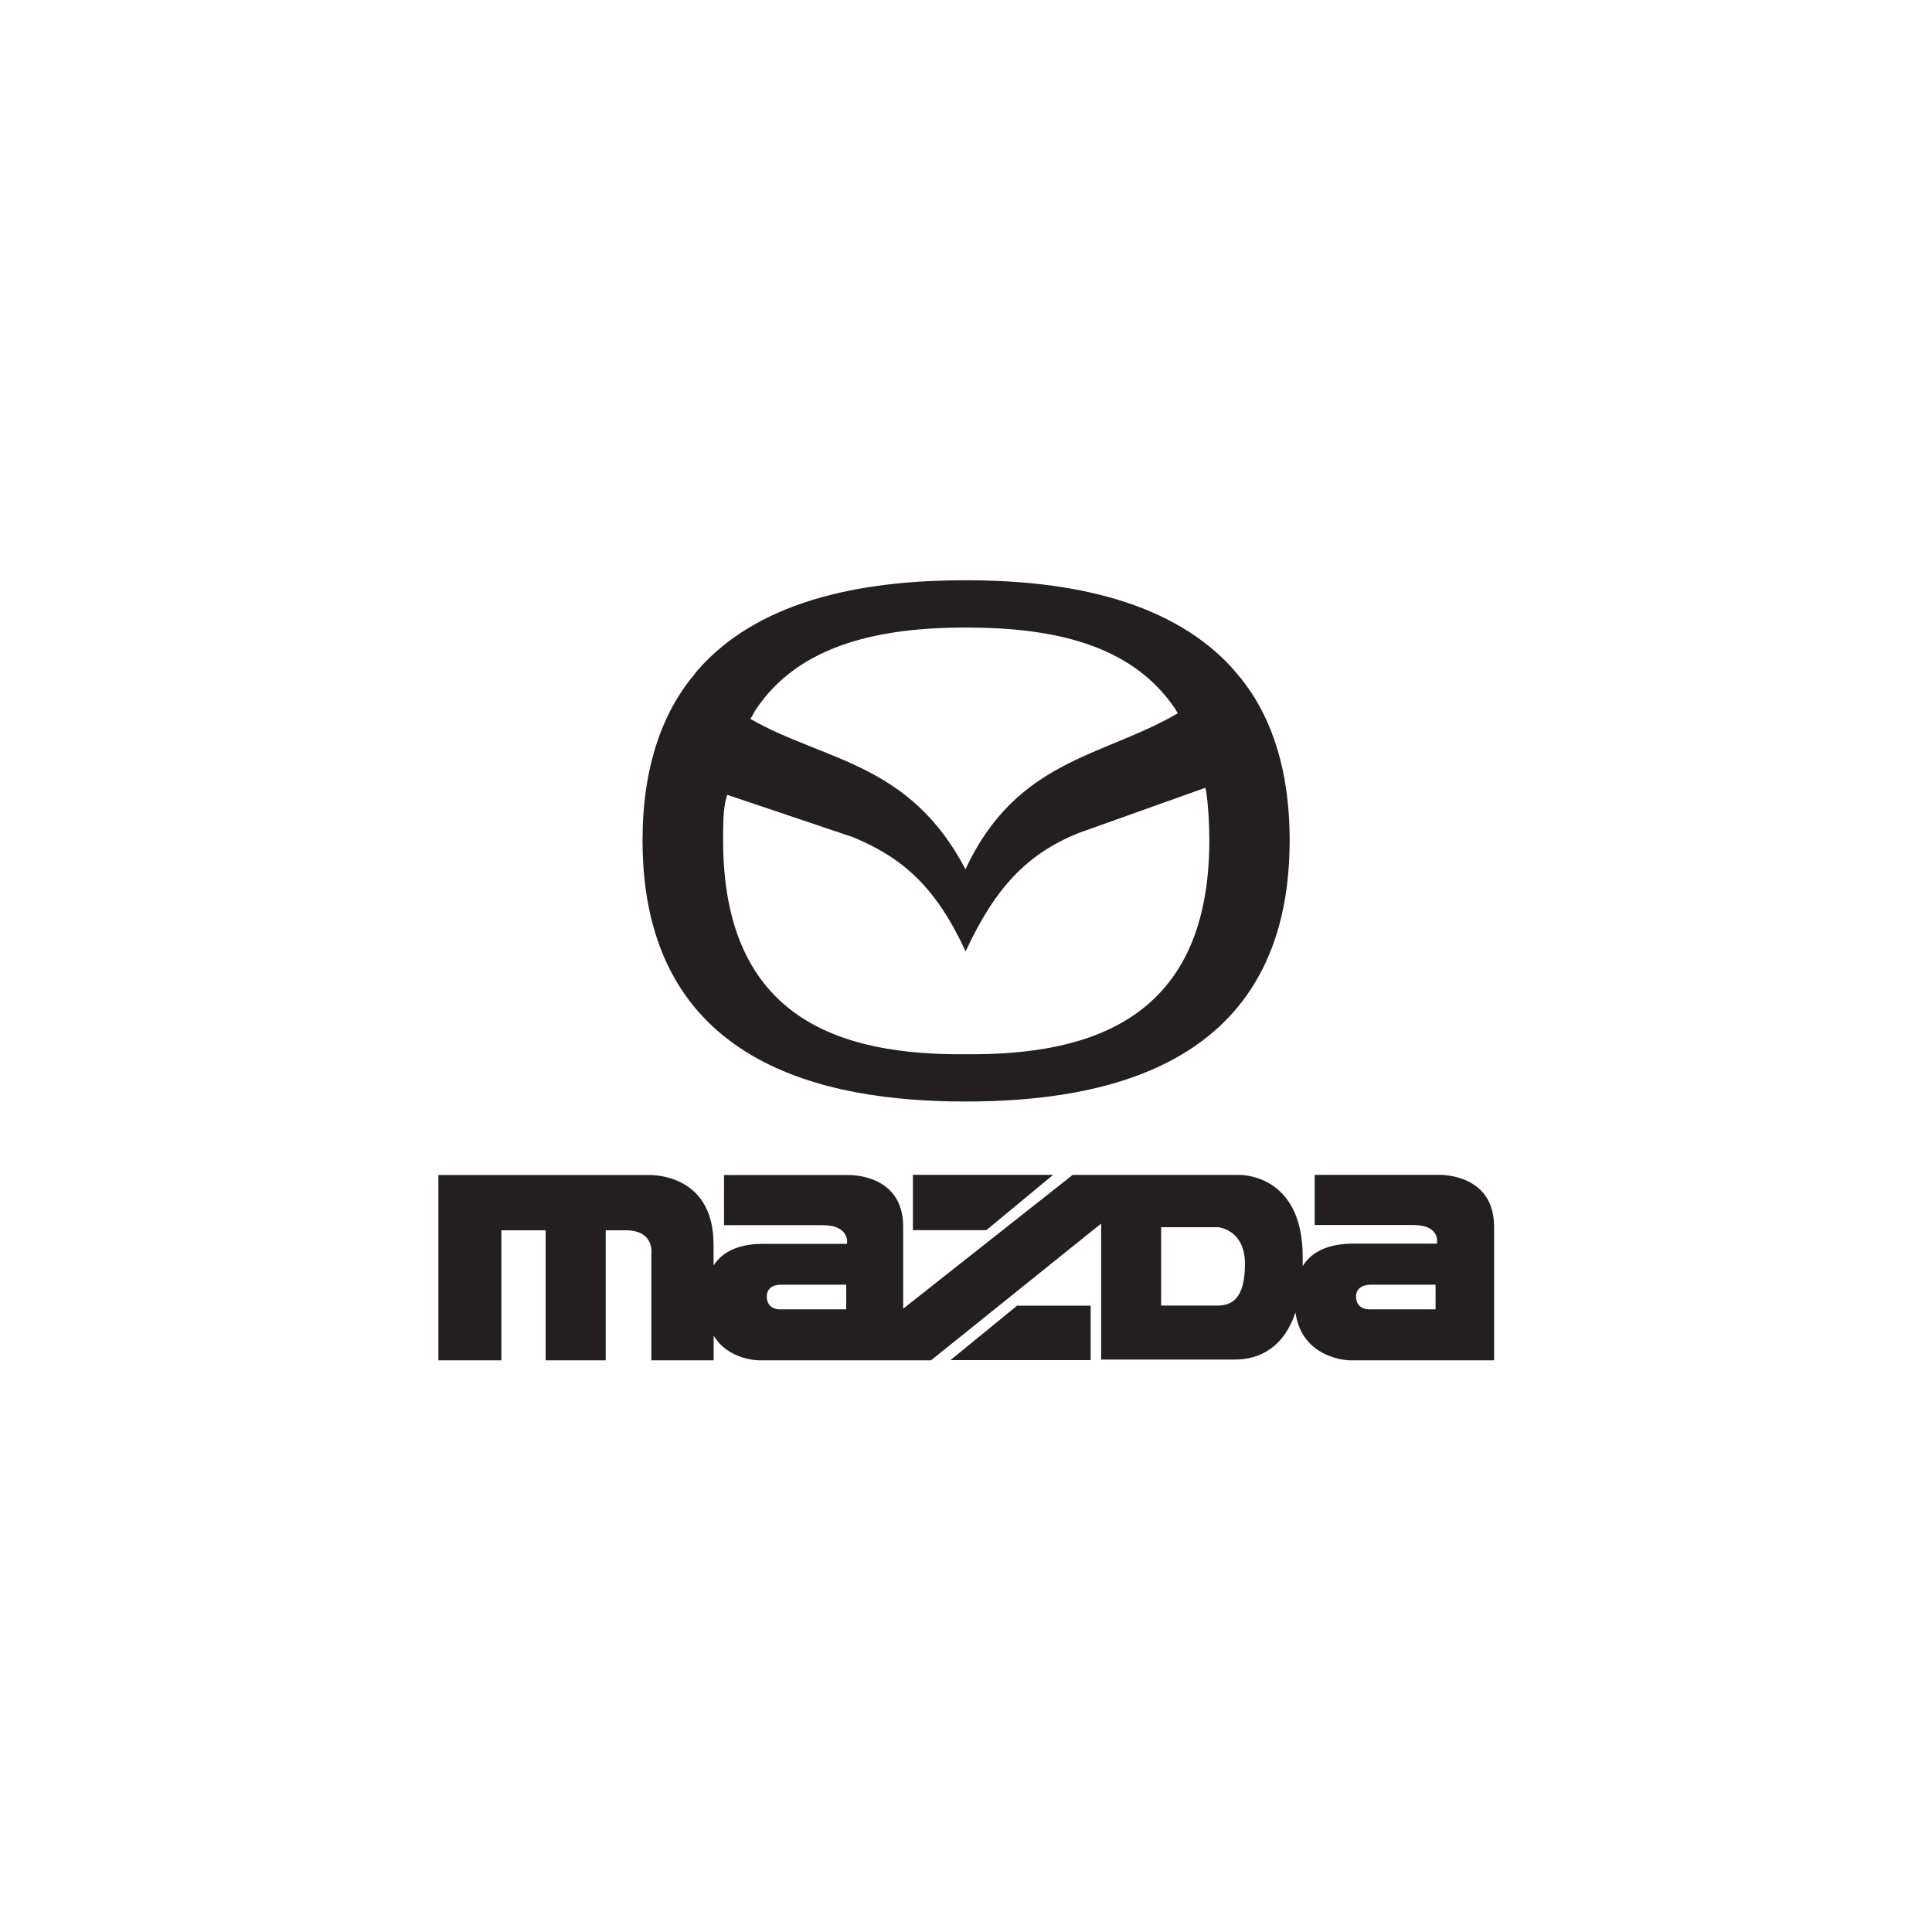
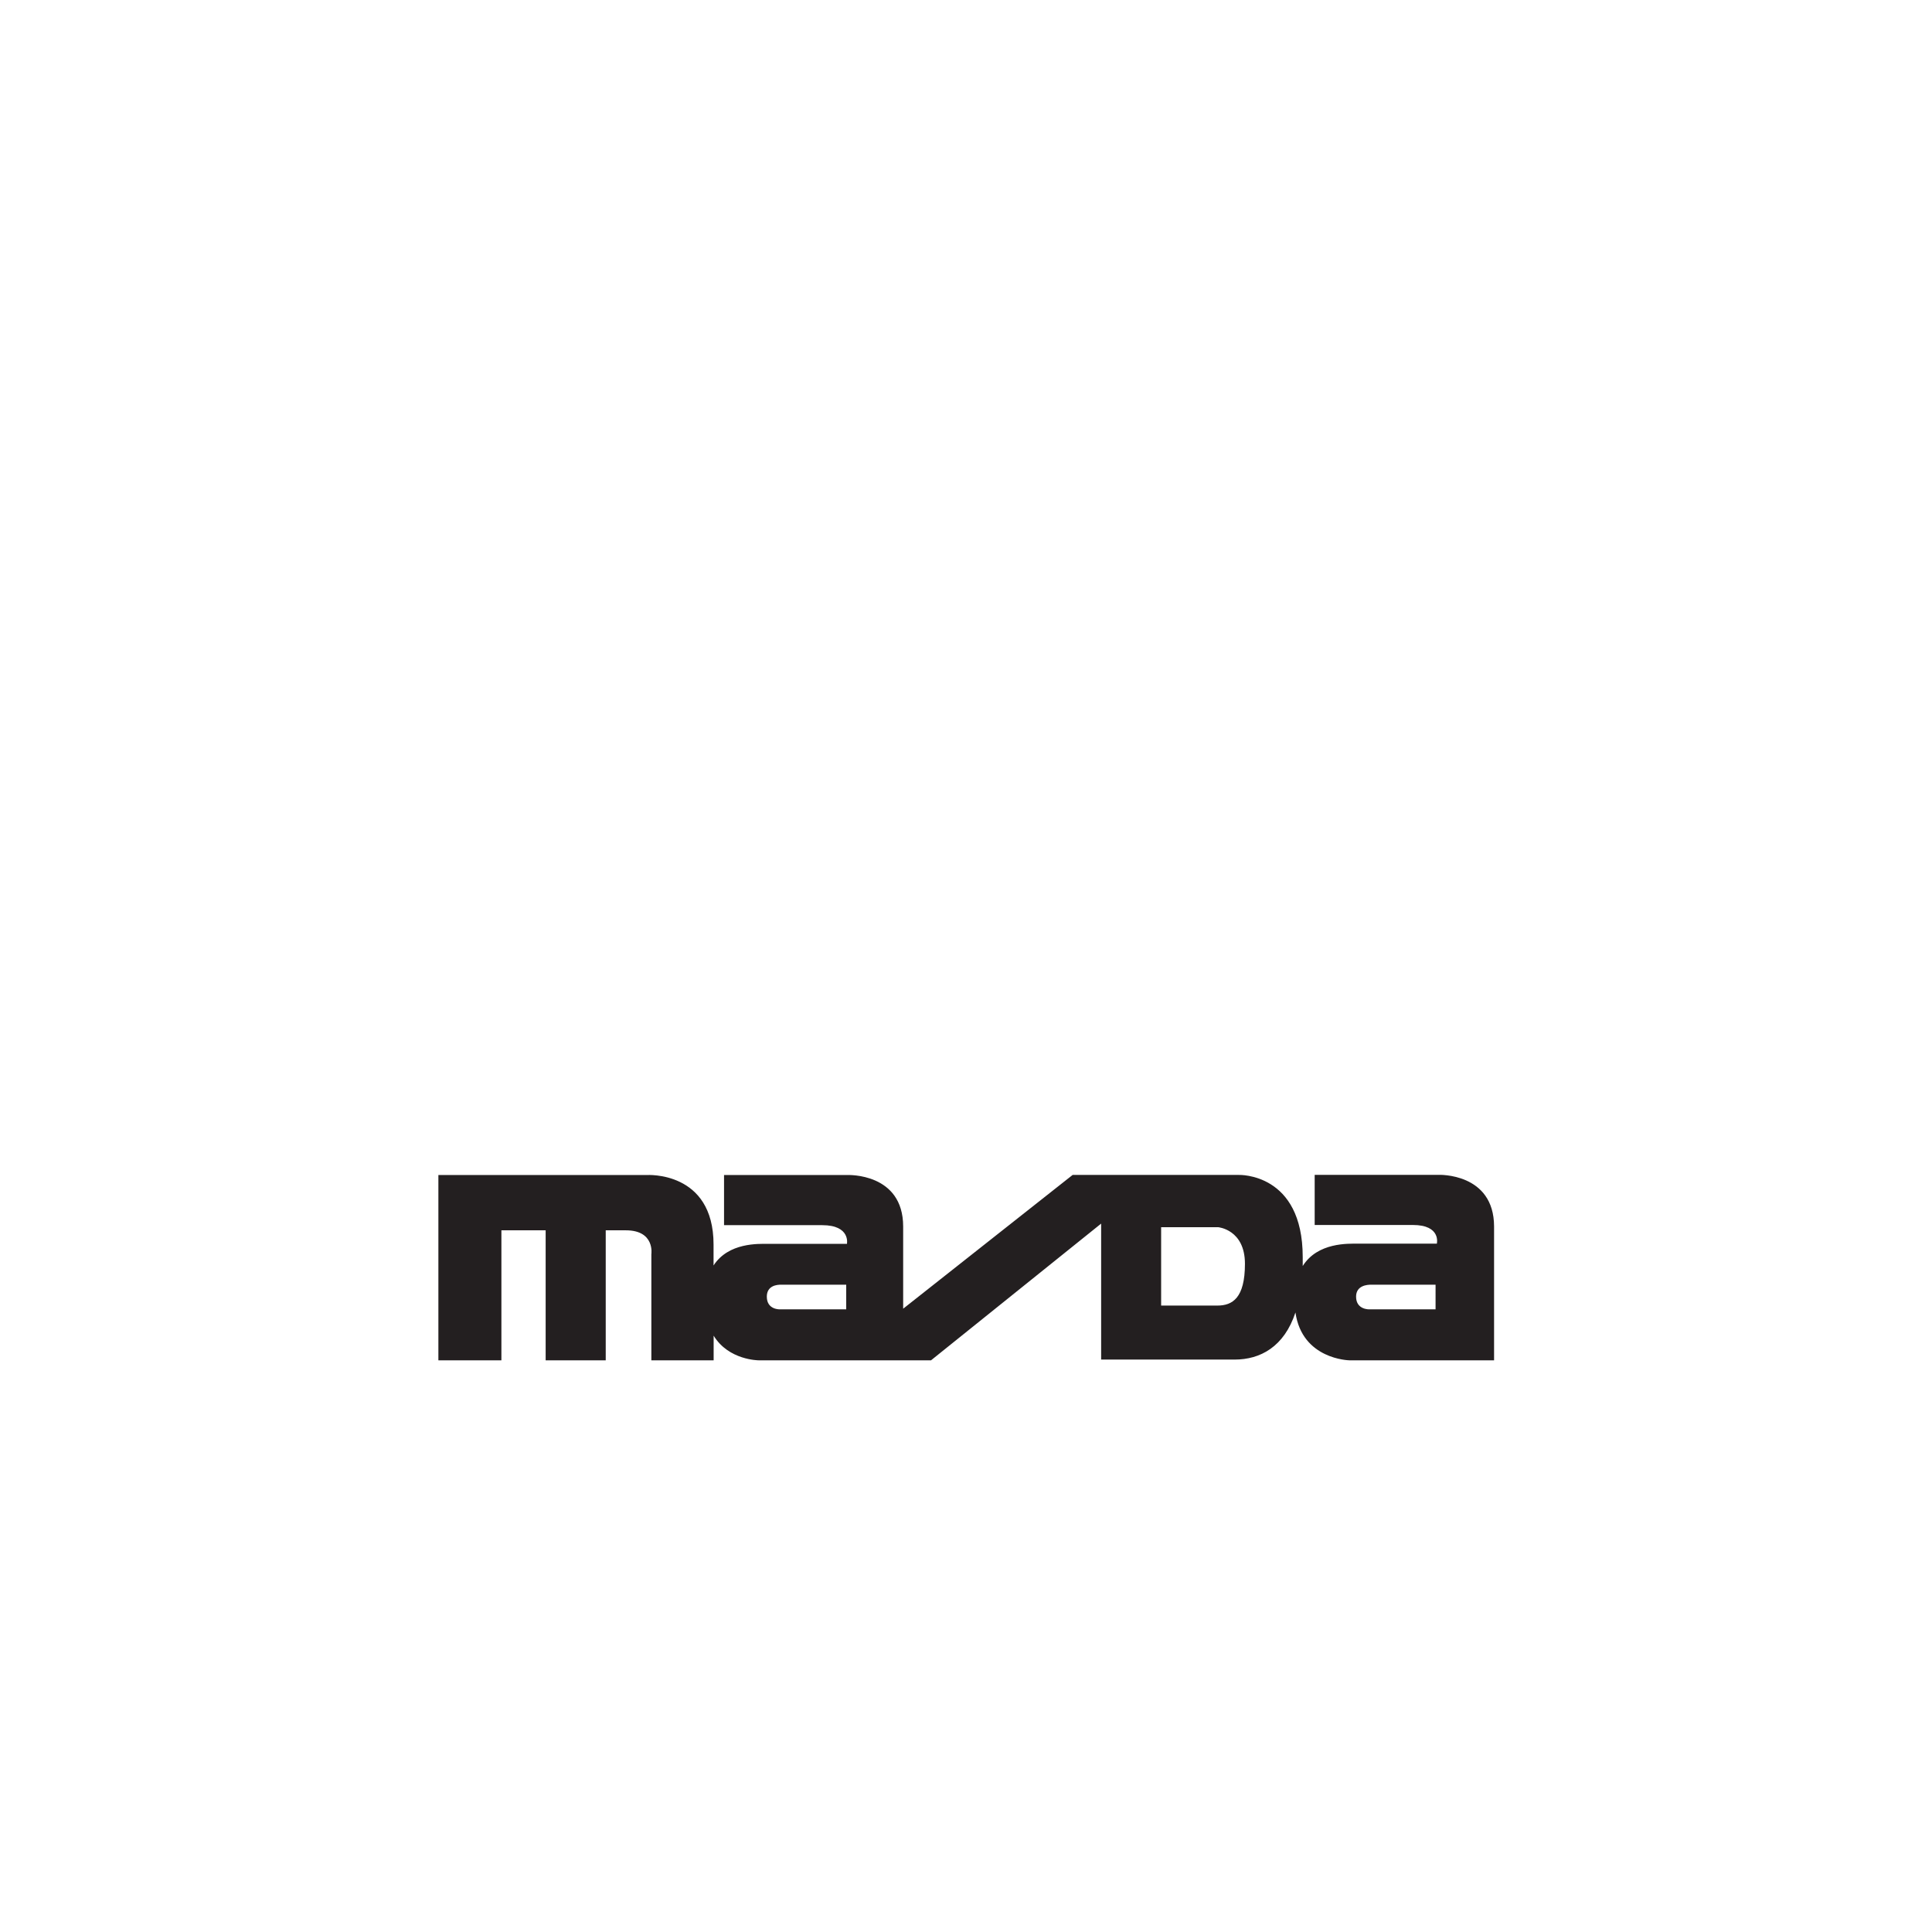
<svg xmlns="http://www.w3.org/2000/svg" id="Layer_1" x="0px" y="0px" viewBox="0 0 210 210" style="enable-background:new 0 0 210 210;" xml:space="preserve">
  <style type="text/css">	.st0{fill:#231F20;}</style>
  <g>
-     <path class="st0" d="M133.79,72.45c-7.19-7.72-18.95-9.38-28.84-9.38c-9.97,0-22.09,1.67-29.16,9.83c-0.13,0.14-0.23,0.3-0.35,0.45  c-3.46,4.13-5.6,10.06-5.6,17.99c0,24.48,19.97,28.39,35.11,28.39c15.27,0,35.23-3.91,35.23-28.39c0-7.94-2.13-13.87-5.62-17.99  C134.31,73.05,134.04,72.75,133.79,72.45 M82.07,77.26c4.72-7.26,13.7-9.05,22.88-9.05c9.22,0,17.96,1.68,22.78,8.83  c0.08,0.17,0.2,0.33,0.29,0.49c-8.16,4.78-17.46,4.95-23.08,16.95c-6.1-11.64-15.29-11.72-23.37-16.33  C81.74,77.84,81.9,77.56,82.07,77.26 M104.96,114.59c-13.56,0.12-26.36-3.79-26.36-23.25c0-1.45,0-2.9,0.23-4.14  c0.08-0.27,0.13-0.54,0.21-0.81c4.57,1.54,9.13,3.08,13.71,4.62c5.37,2.24,8.96,5.37,12.21,12.4c3.26-7.03,6.74-10.61,12.24-12.85  c4.61-1.64,9.21-3.29,13.81-4.93c0.04,0.11,0.06,0.23,0.09,0.35c0.23,1.56,0.35,3.46,0.35,5.36  C131.44,110.8,118.54,114.71,104.96,114.59" />
    <g>
-       <polygon class="st0" points="107.22,133.71 114.47,127.7 99.23,127.7 99.23,133.71   " />
      <path class="st0" d="M156.36,127.7H142.9v5.45h10.67c3.1,0,2.61,2.03,2.61,2.03h-8.55c-1.06,0-4.4-0.16-6.03,2.43v-0.97   c0-9.18-6.93-8.93-6.93-8.93h-18.08l-18.42,14.54v-8.93c0-5.85-6.03-5.6-6.03-5.6H78.7v5.45h10.67c3.1,0,2.69,2.03,2.69,2.03   h-8.55c-1.06,0-4.32-0.16-5.95,2.35v-2.27c0-8.04-7.26-7.56-7.26-7.56H47.65v20.14h6.85v-14.13h4.81v14.13h6.53v-14.13h2.19   c3.18,0,2.77,2.6,2.77,2.6v11.53h6.77v-2.68c1.63,2.68,4.89,2.68,4.89,2.68h18.74l18.49-14.86v14.78h14.51   c2.78,0,5.38-1.38,6.61-5.12c0.73,5.12,5.86,5.2,5.86,5.2h15.73v-14.54C162.39,127.46,156.36,127.7,156.36,127.7 M91.97,142.32   H84.8c0,0-1.45,0.08-1.45-1.38c0-1.22,1.13-1.3,1.54-1.3h7.09V142.32z M132.32,141.91h-6.11v-8.52h6.19c0,0,2.92,0.24,2.92,3.98   C135.32,141.1,133.96,141.91,132.32,141.91 M156.03,142.32h-7.16c0,0-1.47,0.08-1.47-1.38c0-1.22,1.22-1.3,1.63-1.3h7.01V142.32z" />
-       <polygon class="st0" points="103.31,147.84 118.55,147.84 118.55,141.92 110.55,141.92   " />
    </g>
  </g>
</svg>